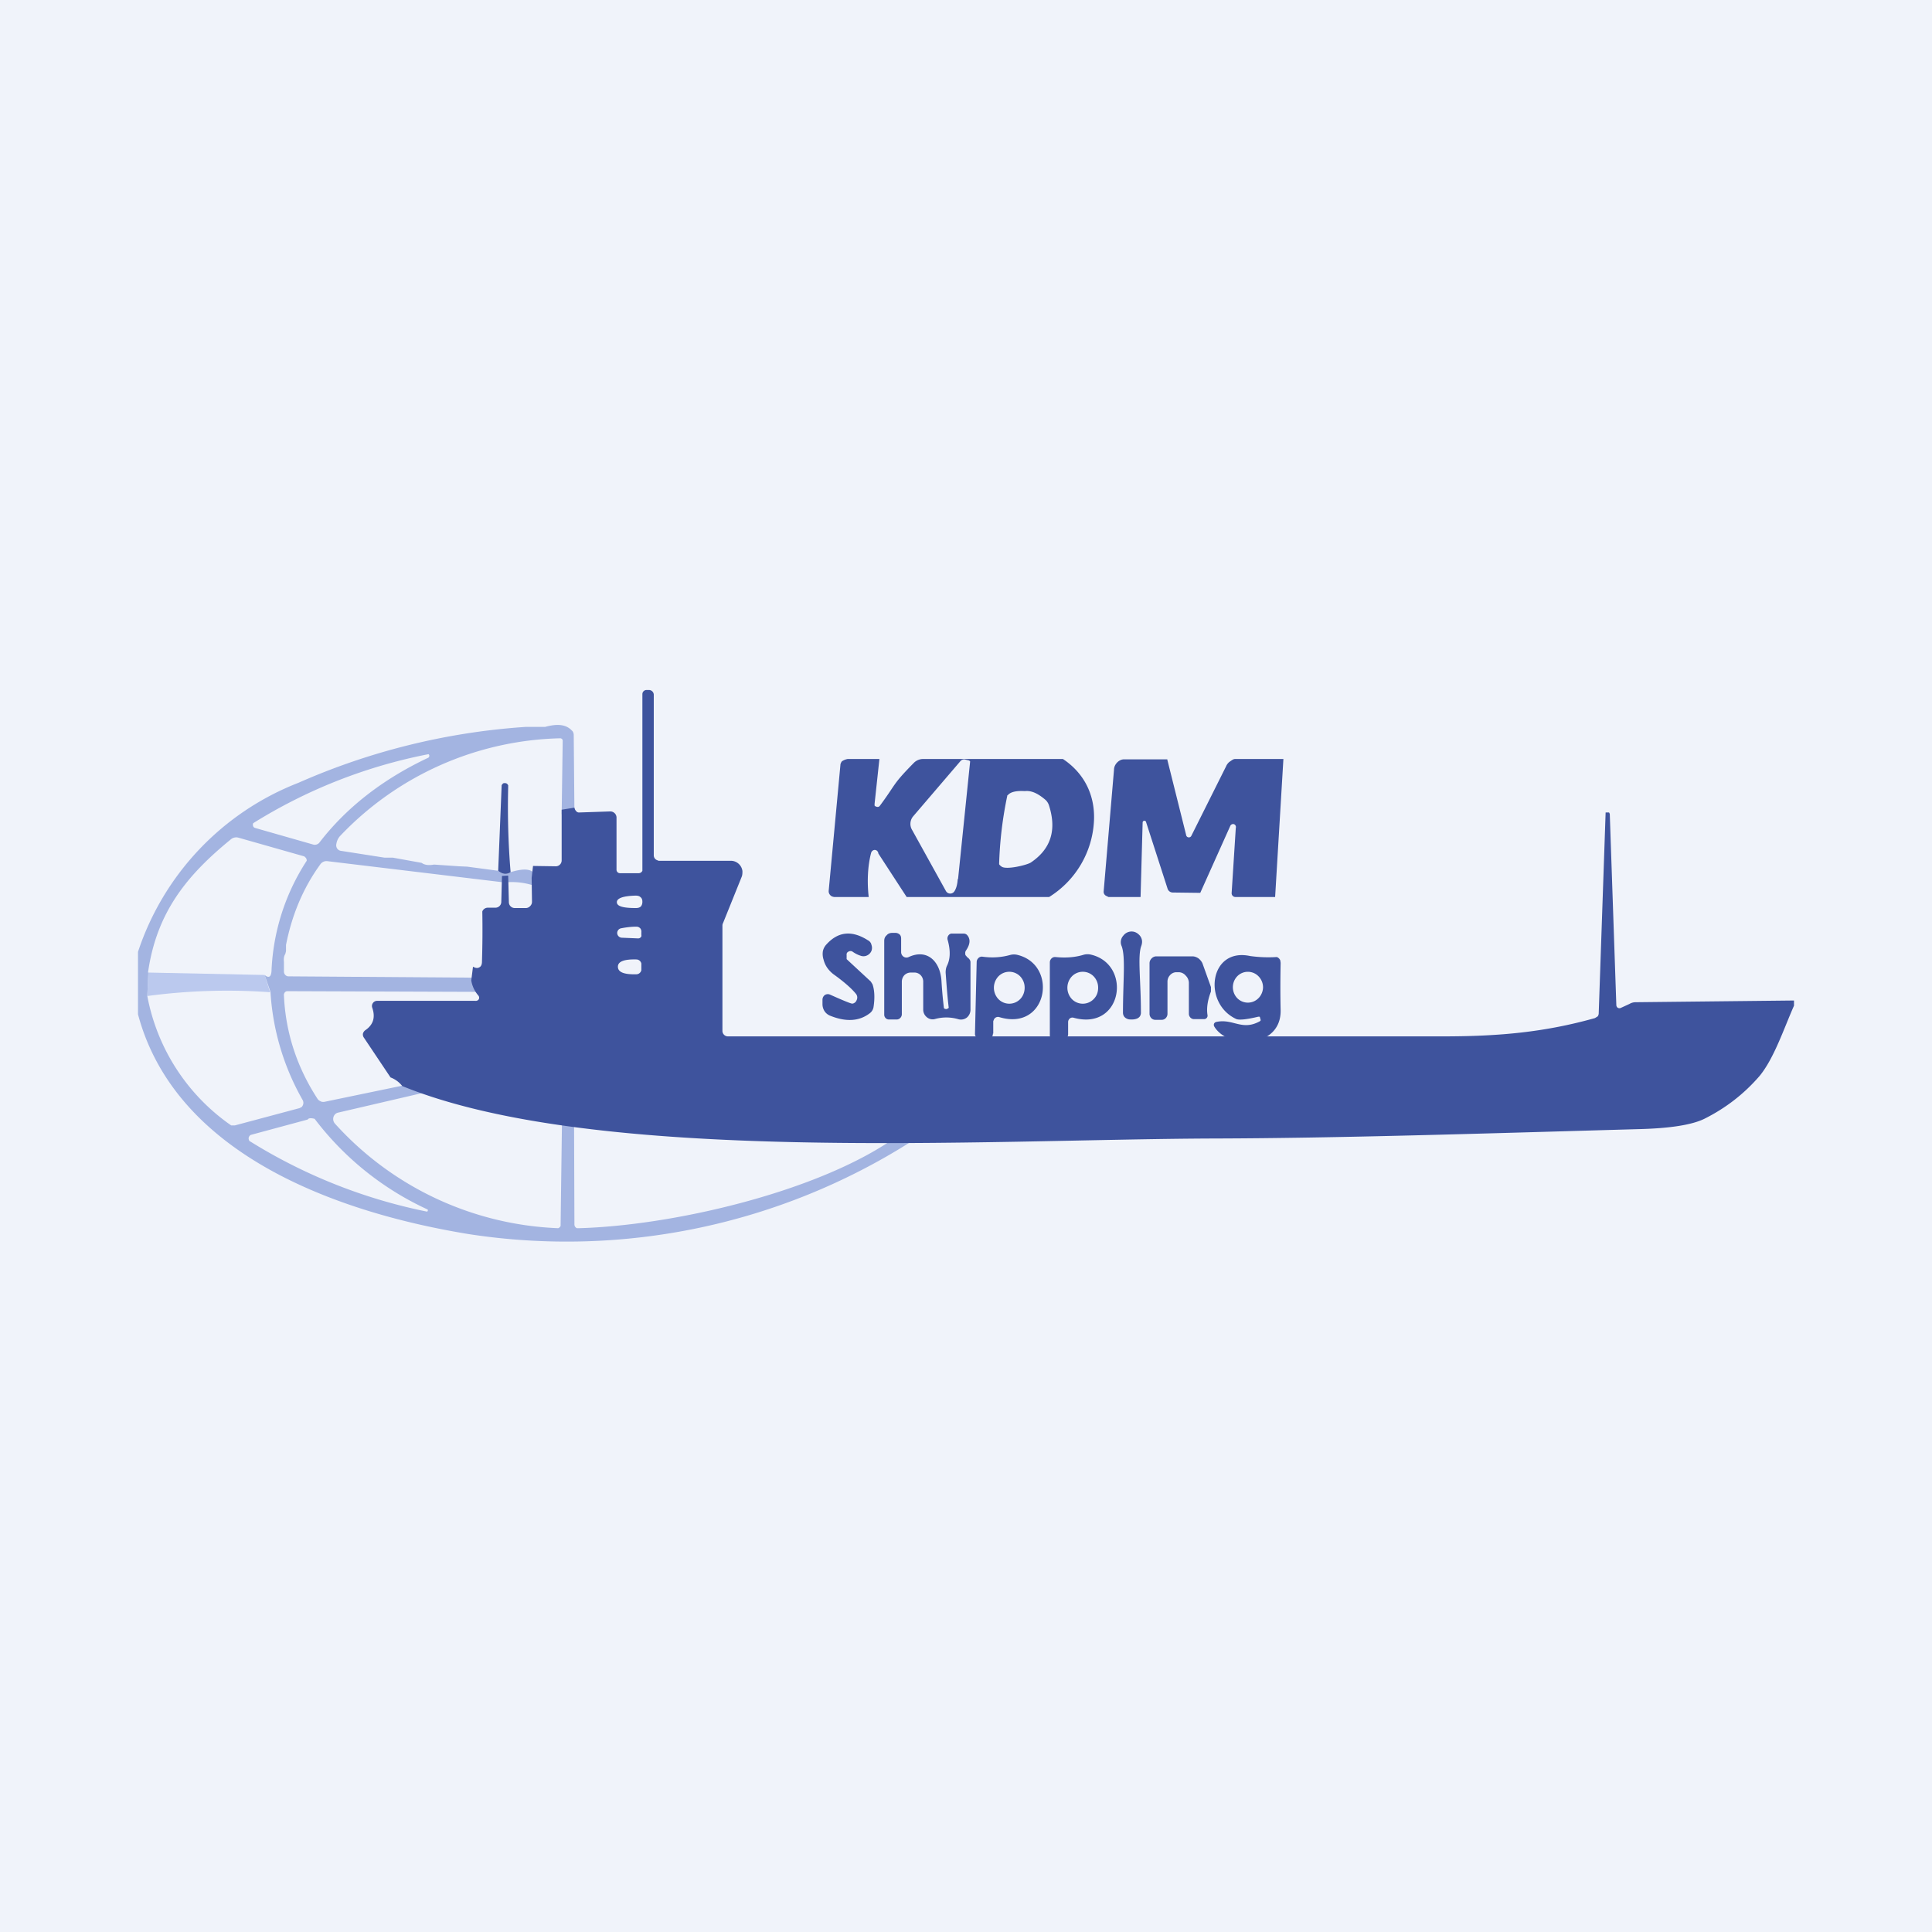
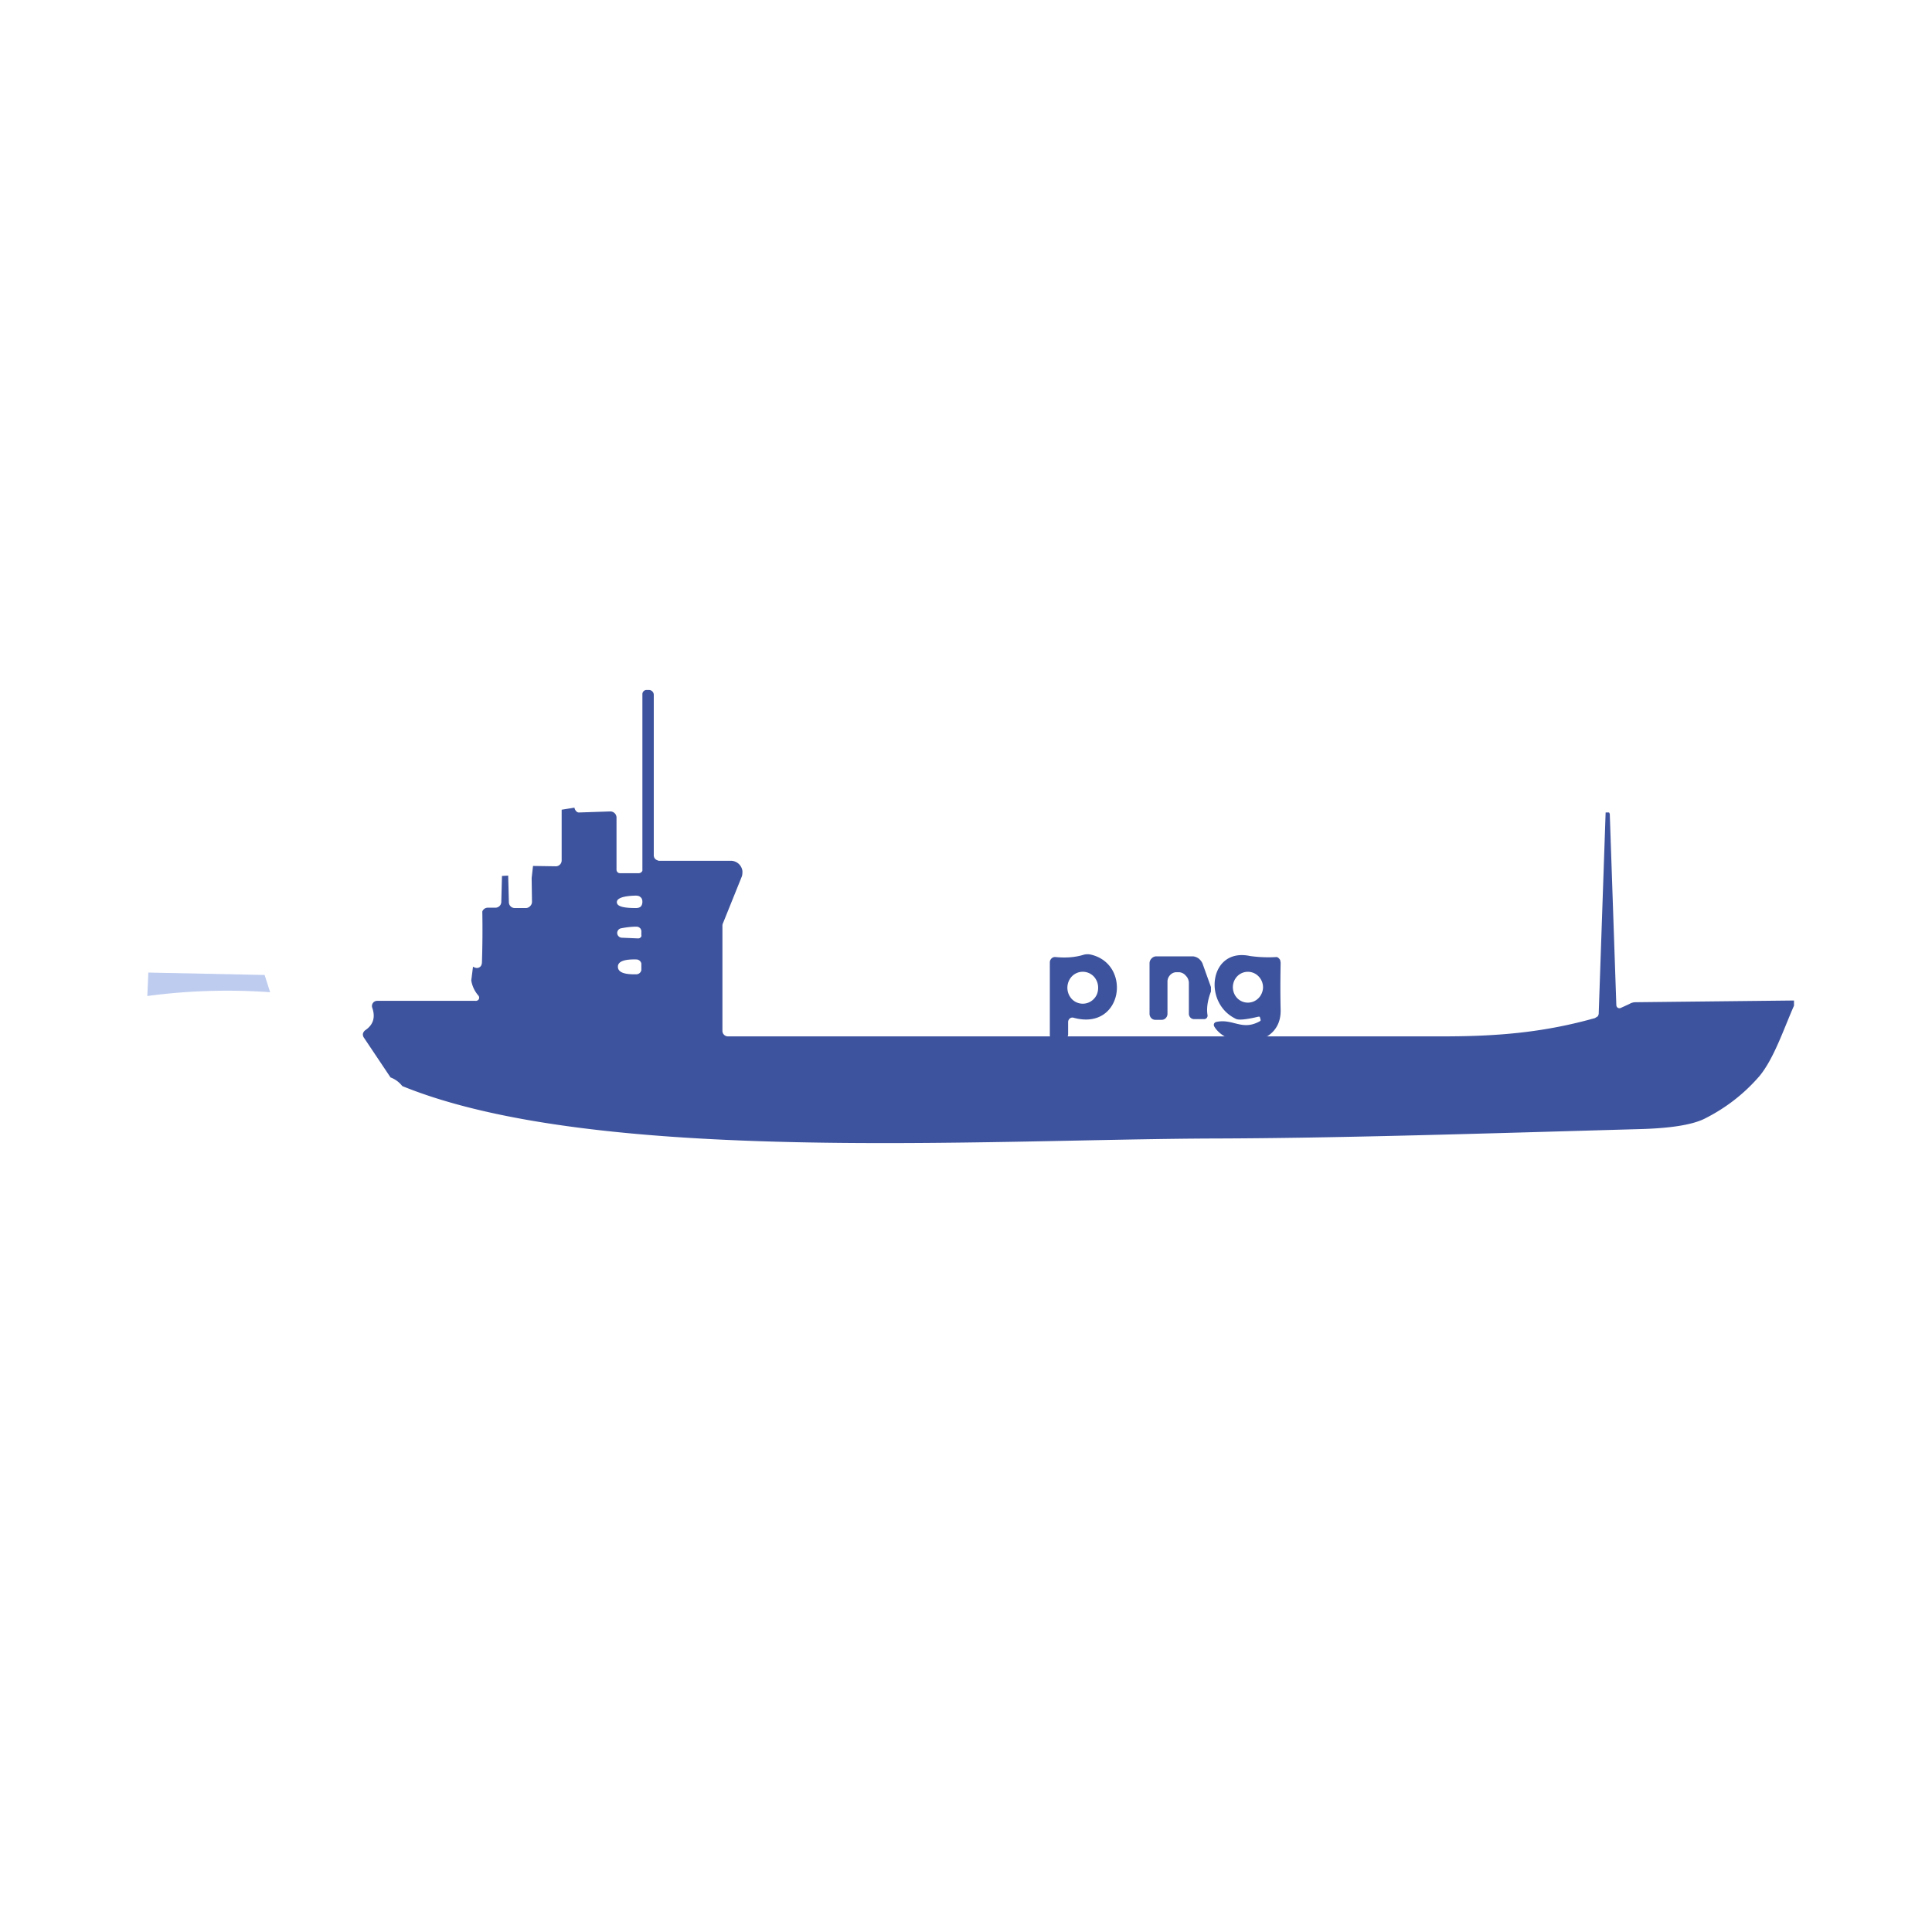
<svg xmlns="http://www.w3.org/2000/svg" width="56" height="56" viewBox="0 0 56 56">
-   <path fill="#F0F3FA" d="M0 0h56v56H0z" />
-   <path d="m16.65 23.53-.37.07.03-2.12a.08.08 0 0 0-.02-.06.08.08 0 0 0-.06-.02 9.08 9.08 0 0 0-6.38 2.84.45.45 0 0 0-.1.22.17.17 0 0 0 .02.13.16.16 0 0 0 .1.07l1.28.2h.24l.83.15c.08.06.2.08.36.05l.73.05.23.01.9.12c.12.1.24.12.36.04.33-.1.54-.1.65 0l-.04.37a2 2 0 0 0-.67-.08h-.19l-5.07-.61a.22.22 0 0 0-.2.1c-.5.69-.82 1.47-.99 2.33v.18l-.02.08c-.04.06-.05.14-.04.23v.28a.14.14 0 0 0 .04.1.13.13 0 0 0 .1.04l5.66.04-.05.41-5.64-.02a.1.1 0 0 0-.08.03.12.12 0 0 0-.03.1c.05 1.08.38 2.08.98 3a.2.2 0 0 0 .08.06c.03.02.07.02.1.02l2.65-.55c.15.07.27.15.34.26l-2.58.6a.18.18 0 0 0-.09.05.2.2 0 0 0 0 .27 9.2 9.2 0 0 0 6.47 3.03.12.12 0 0 0 .07-.07v-.05l.04-3.03c.24.02.35.1.35.25l.01 2.79a.12.12 0 0 0 .07.11h.05c2.66-.07 6.77-1.01 9.04-2.53.13.07.33.08.6.02a18.64 18.64 0 0 1-12.83 2.68C9.91 35.17 5.1 33.53 4 29.4v-1.81a7.92 7.92 0 0 1 4.65-4.9 19.52 19.52 0 0 1 6.58-1.62h.57c.36-.1.61-.07.77.1.04.03.06.08.06.14l.02 2.23Zm-4.23-1.57.02-.03a.06.06 0 0 0-.02-.07 15 15 0 0 0-5.08 2 .11.11 0 0 0 .01.11.1.1 0 0 0 .05.03l1.68.48a.17.17 0 0 0 .18-.06c.77-1 1.82-1.83 3.16-2.46ZM4.3 28.19l-.03.68a5.88 5.88 0 0 0 2.43 3.75h.11l1.87-.5.06-.03a.17.17 0 0 0 .03-.21 7.18 7.18 0 0 1-.93-3.13l-.17-.49c.12.1.19.06.2-.12a6.32 6.32 0 0 1 1.02-3.19.12.12 0 0 0-.04-.1.11.11 0 0 0-.04-.03l-1.9-.54a.24.24 0 0 0-.22.05c-1.26 1.03-2.15 2.1-2.4 3.86Zm4.62 4.26-1.63.44a.1.1 0 0 0-.06.04.11.11 0 0 0-.01.12c0 .02.02.03.04.04a15.5 15.5 0 0 0 5.12 2.03l.02-.02v-.04a8.63 8.63 0 0 1-3.28-2.63c-.11-.03-.18-.02-.2.02Z" fill="#A3B4E1" />
  <path d="M52 29v.15c-.3.68-.58 1.53-1 2.04-.45.52-.98.93-1.6 1.24-.37.18-1.02.28-1.96.3-4.6.13-8.64.26-12.24.27-6.66.02-17.92.77-23.54-1.52a.77.77 0 0 0-.34-.25l-.77-1.15a.16.16 0 0 1-.03-.12c.01-.04.04-.08.07-.1.22-.15.3-.36.2-.65a.15.15 0 0 1 .15-.2h2.84a.1.1 0 0 0 .1-.05.1.1 0 0 0-.02-.11.88.88 0 0 1-.2-.43l.05-.4c.07.04.13.05.18.02.05-.02.08-.08.08-.16a29.47 29.47 0 0 0 .01-1.46.17.17 0 0 1 .16-.11h.22a.17.17 0 0 0 .17-.16l.02-.76.18-.01.02.77a.17.17 0 0 0 .17.17h.33a.17.17 0 0 0 .12-.06.17.17 0 0 0 .05-.12l-.01-.69.04-.35.66.01a.17.17 0 0 0 .17-.17v-1.47l.37-.06a.2.2 0 0 0 .07.12.1.1 0 0 0 .07.02l.89-.03a.18.18 0 0 1 .19.19v1.5a.1.1 0 0 0 .1.1h.53a.12.12 0 0 0 .12-.07v-5.12a.12.12 0 0 1 .13-.12h.06a.14.14 0 0 1 .14.14v4.66a.15.15 0 0 0 .09.13l.05.02h2.1a.34.34 0 0 1 .33.3c0 .05 0 .11-.02.16l-.54 1.34a.17.17 0 0 0-.02.07v3.06a.16.16 0 0 0 .17.16h20.71c1.63 0 2.95-.12 4.41-.53l.08-.05a.16.16 0 0 0 .03-.1l.2-5.81h.1l.02.04.19 5.54a.1.1 0 0 0 .04.08.1.1 0 0 0 .1 0l.24-.11a.35.35 0 0 1 .18-.05L52 29Zm-34.12-2.85c0 .12.18.17.55.17.06 0 .1-.01.14-.04.03-.03.05-.08.05-.14 0-.07-.02-.11-.06-.14-.03-.03-.08-.04-.14-.04-.37.01-.55.08-.54.2Zm.14 1.03.47.02a.1.1 0 0 0 .1-.06.1.1 0 0 0 0-.04v-.08a.15.15 0 0 0-.03-.11.15.15 0 0 0-.11-.05c-.16 0-.31.02-.46.05a.14.14 0 0 0-.1.14.14.14 0 0 0 .13.13Zm-.11.84c0 .16.18.23.54.22a.15.15 0 0 0 .14-.12v-.19a.15.15 0 0 0-.14-.12c-.36-.01-.54.06-.54.21Z" fill="#3E539D" />
-   <path d="m25.49 22-.14 1.3v.05c.01.01.03.03.05.03a.08.08 0 0 0 .1-.02c.49-.66.35-.6.99-1.25a.38.38 0 0 1 .28-.11h4.04c.63.42.93 1.06.9 1.78a2.76 2.76 0 0 1-1.3 2.22h-4.13l-.82-1.26a.12.12 0 0 0-.03-.07.1.1 0 0 0-.14-.01.12.12 0 0 0-.04.06c-.1.38-.12.84-.07 1.28h-1a.24.24 0 0 1-.07-.02.15.15 0 0 1-.05-.04.16.16 0 0 1-.04-.12l.34-3.65c0-.03.02-.07.04-.1a.41.41 0 0 1 .17-.07h.92Zm2.28 3.48.35-3.41a.1.1 0 0 0-.04-.03l-.09-.02a.14.14 0 0 0-.15.04l-1.37 1.6a.34.34 0 0 0-.03.4l.98 1.77a.14.14 0 0 0 .12.07.14.14 0 0 0 .12-.06c.05-.07.09-.19.1-.36Zm1.43-2.43a11.17 11.17 0 0 0-.24 2 .2.2 0 0 0 .06.06c.12.12.76-.04.86-.11.58-.39.75-.94.53-1.64a.38.38 0 0 0-.1-.17c-.22-.19-.41-.28-.6-.26-.06 0-.38-.03-.5.12ZM33.83 22l.55 2.2a.08.08 0 0 0 .15.03l1.01-2.02c.02-.05.06-.1.1-.13.05-.03.1-.08.16-.08h1.4l-.24 4H35.8a.11.11 0 0 1-.1-.12l.12-1.88a.09.09 0 0 0-.05-.11.09.09 0 0 0-.11.05l-.87 1.94-.8-.01a.16.16 0 0 1-.15-.12l-.62-1.92s0-.02-.02-.03a.05.05 0 0 0-.08.04L33.06 26h-.93l-.06-.03a.13.13 0 0 1-.08-.13l.3-3.53c0-.15.14-.3.29-.3h1.25ZM14.8 25.28c-.12.08-.24.06-.36-.04l.1-2.46v-.02c.02-.03.04-.06.07-.06a.1.1 0 0 1 .04 0 .1.1 0 0 1 .05.02l.03.04v.05c-.02.8 0 1.63.07 2.47ZM28.03 27.74c.07.05.1.1.1.15v1.36a.3.3 0 0 1-.1.24.28.28 0 0 1-.26.05 1.23 1.23 0 0 0-.68 0 .26.26 0 0 1-.23-.06.28.28 0 0 1-.1-.22v-.8a.27.27 0 0 0-.08-.2.25.25 0 0 0-.19-.07h-.1a.26.26 0 0 0-.18.08.28.28 0 0 0-.07.19v.94c0 .04-.02.08-.04.1a.14.14 0 0 1-.1.05h-.23a.13.13 0 0 1-.1-.04.14.14 0 0 1-.04-.1v-2.14c0-.06.02-.12.07-.16.04-.05.1-.07.16-.07h.1c.04 0 .09.02.12.05.03.03.04.07.04.12v.39a.16.16 0 0 0 .07.13.15.15 0 0 0 .15.01c.54-.25.92.13.95.71a12.83 12.83 0 0 0 .07.77s.01.02.03.02l.03.01.04-.01.06-.04a.04.04 0 0 1 .04 0l.02.02v.02c-.03.44-.09.09-.17-1.05 0-.07.01-.14.04-.2.1-.2.1-.45.02-.74a.15.15 0 0 1 .07-.18.14.14 0 0 1 .06-.01h.33c.03 0 .07.01.1.04.1.11.1.26-.03.45a.13.13 0 0 0-.02.1c0 .02 0 .04.02.05l.03.04ZM32.8 27c.09 0 .17.04.24.12.07.09.08.19.04.3-.11.3-.01 1.01-.01 1.92a.2.2 0 0 1-.03.12.2.2 0 0 1-.1.07.4.4 0 0 1-.13.02c-.06 0-.1 0-.14-.02a.2.2 0 0 1-.09-.07.2.2 0 0 1-.03-.11c0-.91.08-1.62-.04-1.93a.28.28 0 0 1 .05-.3.3.3 0 0 1 .24-.12ZM24.72 27.59a.11.11 0 0 0-.12-.01.12.12 0 0 0-.05.04.13.13 0 0 0-.01.07v.11l.02.02.68.63.05.08c.06.17.07.4.03.66a.28.28 0 0 1-.11.18c-.3.23-.68.26-1.15.07a.35.35 0 0 1-.16-.13.38.38 0 0 1-.06-.21v-.12a.17.17 0 0 1 .07-.14.16.16 0 0 1 .15-.01c.38.17.6.26.64.26.03 0 .05-.01.08-.03a.16.16 0 0 0 .05-.07.17.17 0 0 0-.01-.17c-.1-.13-.31-.33-.66-.58a.86.86 0 0 1-.19-.2.73.73 0 0 1-.1-.23.53.53 0 0 1-.02-.23.4.4 0 0 1 .1-.2c.34-.38.74-.42 1.2-.13.06.03.1.08.11.14.02.05.02.12 0 .17a.25.25 0 0 1-.12.13.24.24 0 0 1-.17.02.84.84 0 0 1-.25-.12ZM28.78 29.96c0 .04-.01.08-.04.1a.14.14 0 0 1-.1.04c-.13 0-.23 0-.3-.02a.11.11 0 0 1-.08-.11l.05-2.1a.16.16 0 0 1 .05-.1.14.14 0 0 1 .12-.04c.28.04.55.02.8-.05a.42.42 0 0 1 .22 0c1.19.3.86 2.23-.54 1.8a.13.13 0 0 0-.15.07l-.02.05v.36Zm.92-1.33a.47.47 0 0 0-.13-.33.44.44 0 0 0-.63 0 .48.48 0 0 0 0 .66.44.44 0 0 0 .63 0c.08-.08.13-.2.13-.33Z" fill="#3E539D" />
  <path d="M30.82 30.13c-.13 0-.23 0-.3-.02a.11.11 0 0 1-.09-.1v-2.12a.16.16 0 0 1 .05-.11.14.14 0 0 1 .11-.04c.3.03.56.01.8-.06a.43.43 0 0 1 .23-.01c1.2.28.92 2.22-.5 1.83a.12.12 0 0 0-.11.02.14.14 0 0 0-.05.1v.36c0 .04-.02.08-.04.1a.14.14 0 0 1-.1.05Zm1.01-1.5a.47.47 0 0 0-.13-.33.44.44 0 0 0-.63 0 .48.48 0 0 0 0 .66.44.44 0 0 0 .63 0c.09-.09.13-.2.13-.33ZM35 29.42a.1.1 0 0 1-.1.12h-.3a.15.15 0 0 1-.1-.05.16.16 0 0 1-.04-.1v-.91a.3.3 0 0 0-.09-.2.27.27 0 0 0-.2-.1h-.08a.25.25 0 0 0-.18.09.27.27 0 0 0-.07.18v.94a.18.18 0 0 1-.05.12.16.16 0 0 1-.12.05h-.18a.16.16 0 0 1-.12-.05.18.18 0 0 1-.05-.13v-1.46c0-.05.02-.1.06-.14a.19.19 0 0 1 .13-.06h1.05c.06 0 .12.02.18.06.05.04.1.1.12.16l.24.67v.13c-.1.26-.13.49-.1.68Z" fill="#3E539D" />
  <path d="M35.26 29.62c.49-.1.74.27 1.26-.02l.02-.02v-.02l-.02-.07c0-.01 0-.02-.02-.02h-.03c-.33.08-.54.1-.63.07-.99-.45-.79-2.08.39-1.83a3.81 3.81 0 0 0 .78.03.17.17 0 0 1 .1.1l.01.07c-.01.5-.01.96 0 1.37.02 1.11-1.52 1.14-1.92.48a.1.1 0 0 1-.01-.09.1.1 0 0 1 .07-.05Zm1.35-1a.46.46 0 0 0-.13-.32.43.43 0 0 0-.62 0 .46.46 0 0 0 0 .63.43.43 0 0 0 .62 0c.08-.08.13-.2.13-.32Z" fill="#3E539D" />
  <path d="m7.67 28.26.16.5a17.45 17.45 0 0 0-3.56.11l.03-.68 3.37.07Z" fill="#ABBDEB" fill-opacity=".77" />
</svg>